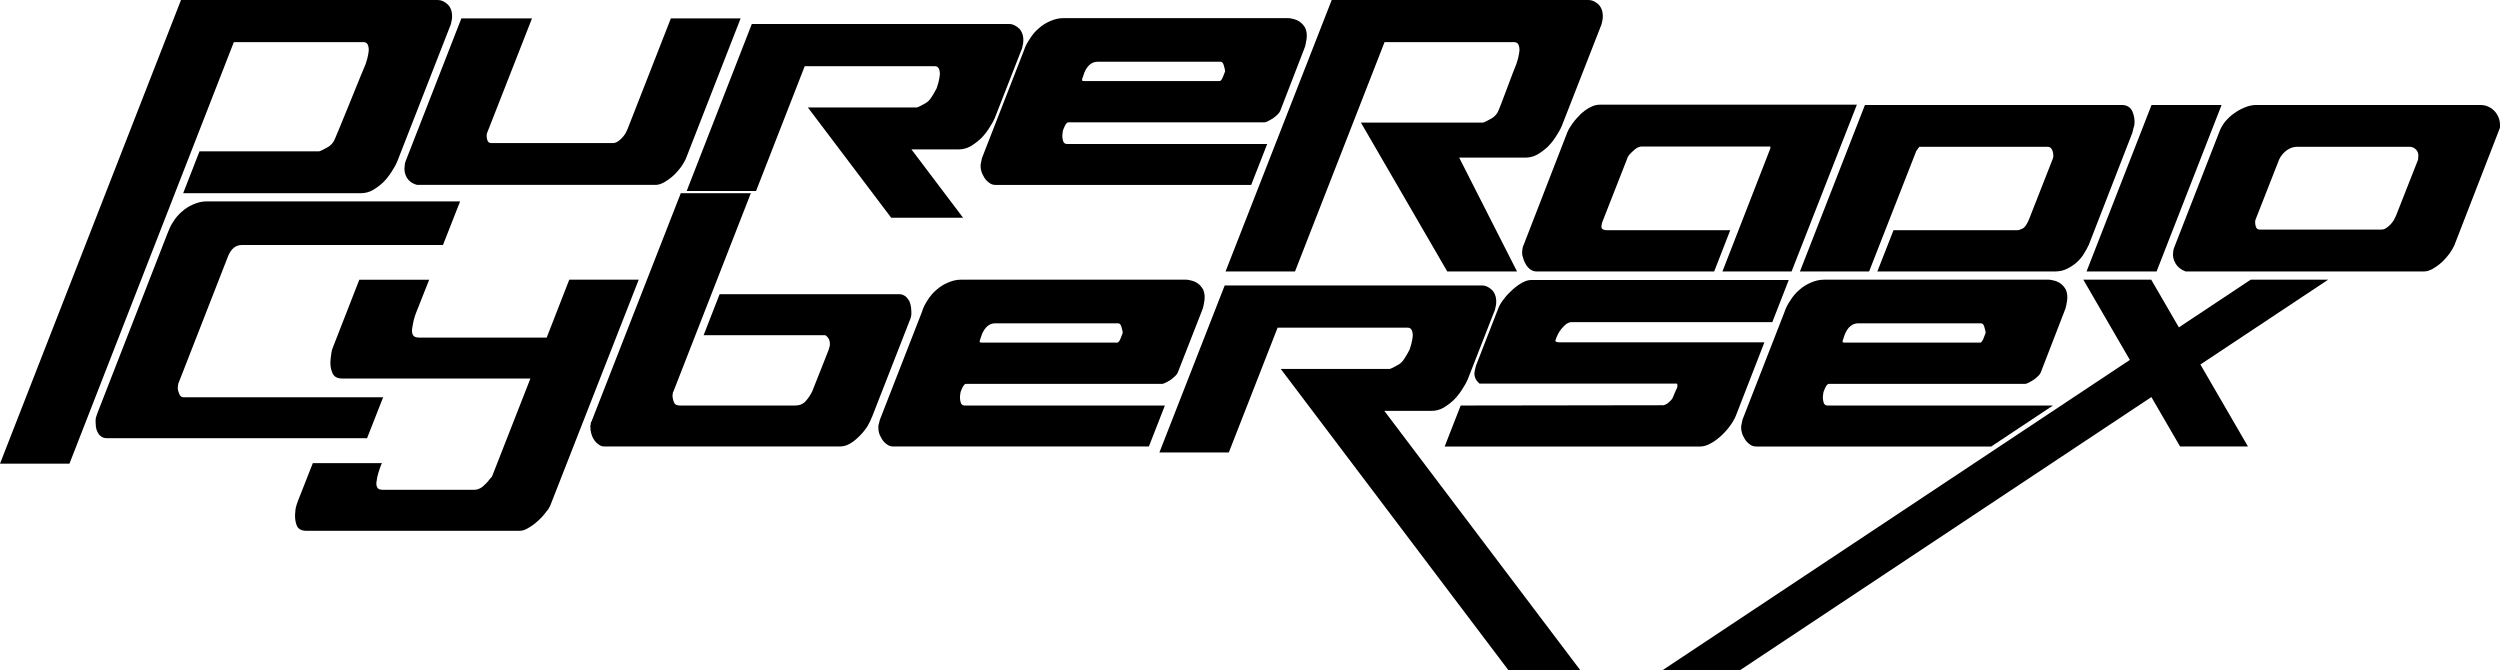
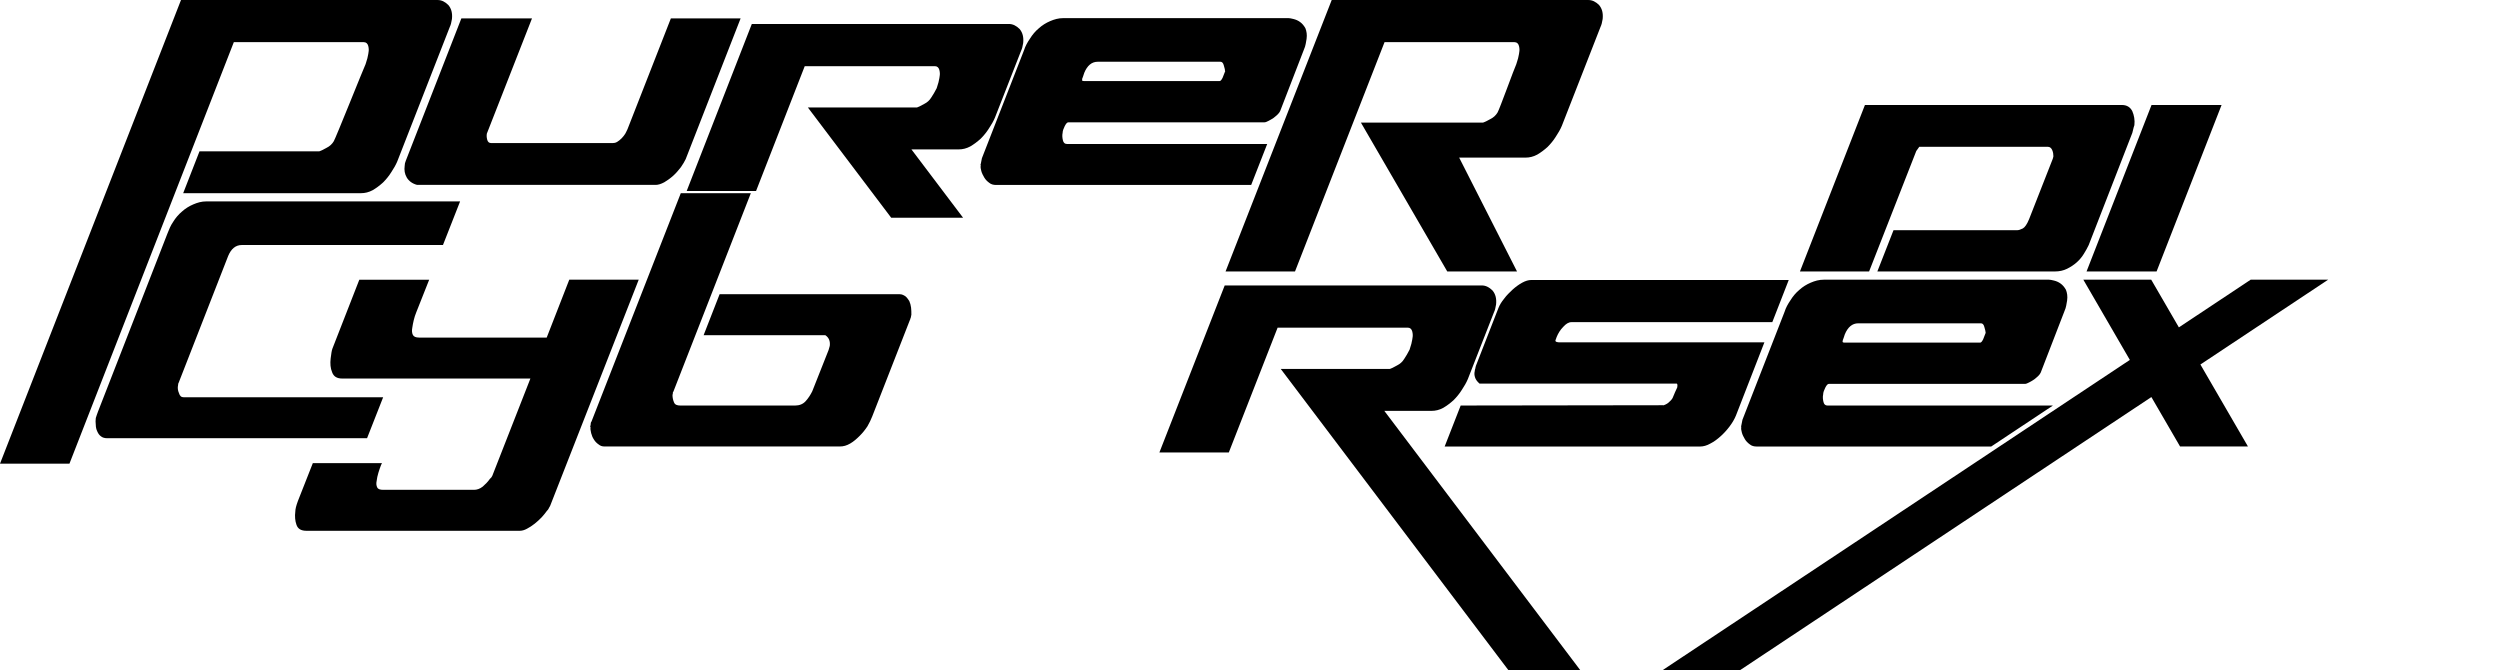
<svg xmlns="http://www.w3.org/2000/svg" xmlns:ns1="http://www.inkscape.org/namespaces/inkscape" xmlns:ns2="http://sodipodi.sourceforge.net/DTD/sodipodi-0.dtd" width="160.478mm" height="43.012mm" viewBox="0 0 160.478 43.012" version="1.1" id="svg11173" ns1:version="1.2.1 (9c6d41e410, 2022-07-14, custom)" ns2:docname="PRCLogo.svg">
  <ns2:namedview id="namedview11175" pagecolor="#ffffff" bordercolor="#cccccc" borderopacity="1" ns1:showpageshadow="0" ns1:pageopacity="1" ns1:pagecheckerboard="0" ns1:deskcolor="#d1d1d1" ns1:document-units="mm" showgrid="false" ns1:zoom="1.466344" ns1:cx="272.4463" ns1:cy="42.282029" ns1:window-width="1920" ns1:window-height="1003" ns1:window-x="0" ns1:window-y="0" ns1:window-maximized="1" ns1:current-layer="layer1" />
  <defs id="defs11170" />
  <g ns1:label="Layer 1" ns1:groupmode="layer" id="layer1" transform="translate(-10.34,-54.638)">
    <path d="m 22.099,67.038 c 0.393,-1.009 0.668,-1.713 1.047,-2.686 h 7.685 c 0,0 0.076,-0.019 0.191,-0.076 l 0.286,-0.152 c 0.191,-0.095 0.343,-0.229 0.457,-0.419 0.114,-0.171 1.929,-4.722 2.043,-4.951 0.095,-0.286 0.152,-0.495 0.171,-0.648 l 0.019,-0.133 c 0.019,-0.095 0.019,-0.229 -0.019,-0.381 -0.038,-0.152 -0.133,-0.248 -0.286,-0.248 h -8.344 l -10.552,27.059 h -4.458 l 11.619,-29.764 h 16.478 c 0.248,0 0.476,0.114 0.686,0.324 0.191,0.229 0.267,0.514 0.229,0.895 -0.038,0.229 -0.076,0.381 -0.133,0.495 l -3.377,8.646 c -0.095,0.229 -0.229,0.457 -0.381,0.686 -0.152,0.248 -0.343,0.476 -0.533,0.667 -0.21,0.191 -0.438,0.362 -0.667,0.495 -0.248,0.133 -0.495,0.191 -0.743,0.191 z" id="path9944" style="font-size:72px;line-height:1.25;font-family:'Northstar Super-Italic';-inkscape-font-specification:'Northstar Super-Italic';white-space:pre;stroke-width:0.265" ns2:nodetypes="cccccccccssccccscccccccsc" />
    <path d="m 41.592,63.213 c -0.019,0.114 -0.019,0.229 0.019,0.381 0.038,0.152 0.114,0.229 0.267,0.229 h 7.791 c 0.095,0 0.191,-0.019 0.286,-0.076 0.095,-0.057 0.191,-0.133 0.286,-0.229 0.076,-0.076 0.152,-0.171 0.229,-0.286 0.057,-0.114 0.114,-0.21 0.152,-0.305 l 2.781,-7.106 h 4.477 l -3.524,9.03 c -0.076,0.152 -0.171,0.324 -0.305,0.514 -0.152,0.191 -0.305,0.381 -0.495,0.552 -0.191,0.171 -0.381,0.305 -0.572,0.419 -0.21,0.114 -0.4,0.171 -0.552,0.171 h -15.316 c -0.305,-0.076 -0.533,-0.248 -0.667,-0.476 -0.133,-0.229 -0.171,-0.476 -0.133,-0.743 l 0.019,-0.171 c 0,0 0.019,-0.057 0.057,-0.171 l 3.562,-9.125 h 4.534 z" id="path9946" style="font-size:72px;line-height:1.25;font-family:'Northstar Super-Italic';-inkscape-font-specification:'Northstar Super-Italic';white-space:pre;stroke-width:0.265" />
    <path d="m 73.294,65.232 -0.019,-0.019 0.019,-0.038 0.076,-0.381 2.705,-6.934 c 0.076,-0.248 0.21,-0.495 0.381,-0.743 0.152,-0.248 0.343,-0.476 0.572,-0.667 0.21,-0.191 0.457,-0.343 0.724,-0.457 0.267,-0.114 0.533,-0.191 0.838,-0.191 h 14.459 c 0.076,0 0.171,0.019 0.324,0.057 0.152,0.038 0.286,0.095 0.419,0.191 0.133,0.095 0.248,0.229 0.343,0.4 0.076,0.191 0.114,0.419 0.076,0.686 -0.019,0.114 -0.038,0.21 -0.057,0.324 -0.019,0.114 -0.057,0.229 -0.114,0.362 l -1.524,3.943 c -0.038,0.076 -0.076,0.133 -0.152,0.21 -0.076,0.076 -0.171,0.152 -0.267,0.229 -0.114,0.076 -0.21,0.133 -0.324,0.191 -0.114,0.057 -0.191,0.095 -0.267,0.095 h -12.592 c -0.076,0 -0.152,0.095 -0.229,0.248 -0.076,0.152 -0.133,0.305 -0.133,0.419 -0.038,0.171 -0.019,0.343 0.019,0.495 0.038,0.152 0.114,0.229 0.267,0.229 h 12.845 l -1.028,2.629 H 74.265 c -0.152,0 -0.305,-0.038 -0.419,-0.133 -0.133,-0.095 -0.248,-0.21 -0.324,-0.343 -0.076,-0.133 -0.152,-0.267 -0.191,-0.419 -0.038,-0.133 -0.057,-0.248 -0.038,-0.362 z m 6.515,-5.505 c -0.038,0.076 0,0.114 0.114,0.114 h 8.706 c 0.057,0 0.114,-0.057 0.191,-0.21 l 0.171,-0.438 h -0.019 v -0.038 c 0,-0.076 -0.038,-0.171 -0.076,-0.324 -0.038,-0.152 -0.114,-0.229 -0.21,-0.229 h -7.887 c -0.381,0 -0.667,0.248 -0.857,0.705 l -0.076,0.229 c -0.038,0.114 -0.057,0.152 -0.057,0.133 z" id="path9950" style="font-size:72px;line-height:1.25;font-family:'Northstar Super-Italic';-inkscape-font-specification:'Northstar Super-Italic';white-space:pre;stroke-width:0.265" ns2:nodetypes="cccccccssssccccccsccssscssccscsccccsscccsssscscc" />
    <path d="m 103.241,72.063 c -1.932,-3.331 -3.611,-6.225 -5.543,-9.556 h 7.837 c 0,0 0.076,-0.019 0.191,-0.076 l 0.286,-0.152 c 0.191,-0.095 0.343,-0.229 0.457,-0.419 0.114,-0.171 1.09,-2.877 1.205,-3.106 0.095,-0.286 0.152,-0.495 0.171,-0.648 l 0.019,-0.133 c 0.019,-0.095 0.019,-0.229 -0.019,-0.381 -0.038,-0.152 -0.133,-0.248 -0.286,-0.248 h -8.344 l -5.747,14.719 h -4.458 l 6.814,-17.424 H 112.302 c 0.248,0 0.476,0.114 0.686,0.324 0.191,0.229 0.267,0.514 0.229,0.895 -0.038,0.229 -0.076,0.381 -0.133,0.495 l -2.488,6.363 c -0.095,0.229 -0.229,0.457 -0.381,0.686 -0.152,0.248 -0.343,0.476 -0.533,0.667 -0.21,0.191 -0.438,0.362 -0.667,0.495 -0.248,0.133 -0.495,0.191 -0.743,0.191 h -4.267 l 3.714,7.308 z" id="path9952" style="font-size:72px;line-height:1.25;font-family:'Northstar Super-Italic';-inkscape-font-specification:'Northstar Super-Italic';white-space:pre;stroke-width:0.265" ns2:nodetypes="cccccccccssccccscccccccsccc" />
-     <path d="m 108.962,72.063 c -0.114,0 -0.248,-0.038 -0.362,-0.114 -0.114,-0.076 -0.229,-0.191 -0.305,-0.324 -0.076,-0.133 -0.152,-0.286 -0.191,-0.457 -0.057,-0.152 -0.076,-0.324 -0.038,-0.514 0,-0.019 0,-0.057 0.019,-0.114 0,-0.038 0.019,-0.095 0.057,-0.171 l 2.8,-7.22 c 0.076,-0.191 0.191,-0.381 0.343,-0.591 0.152,-0.21 0.324,-0.4 0.514,-0.591 0.191,-0.171 0.381,-0.324 0.61,-0.438 0.21,-0.114 0.419,-0.171 0.629,-0.171 h 16.497 l -4.191,10.706 h -4.439 l 3.086,-7.925 -0.019,-0.095 h -8.268 c -0.076,0 -0.171,0.038 -0.267,0.076 -0.095,0.057 -0.191,0.133 -0.267,0.21 -0.095,0.076 -0.171,0.171 -0.248,0.248 -0.076,0.095 -0.114,0.171 -0.133,0.248 l -1.524,3.886 c -0.076,0.171 -0.114,0.286 -0.114,0.362 -0.038,0.152 0,0.248 0.076,0.286 0.076,0.038 0.152,0.057 0.248,0.057 h 7.931 l -1.031,2.648 z" id="path9954" style="font-size:72px;line-height:1.25;font-family:'Northstar Super-Italic';-inkscape-font-specification:'Northstar Super-Italic';white-space:pre;stroke-width:0.265" ns2:nodetypes="ssscccccsccscccccsccccccssccs" />
    <path d="m 142.263,72.063 c 0.267,0 0.533,-0.057 0.762,-0.171 0.229,-0.114 0.438,-0.248 0.629,-0.419 0.191,-0.171 0.343,-0.362 0.457,-0.552 0.114,-0.191 0.229,-0.381 0.305,-0.552 l 2.8,-7.201 c 0.019,-0.076 0.038,-0.152 0.057,-0.229 0.019,-0.076 0.038,-0.171 0.076,-0.267 0.038,-0.324 -0.019,-0.629 -0.133,-0.895 -0.133,-0.267 -0.362,-0.4 -0.667,-0.4 h -16.497 l -4.172,10.687 h 4.439 l 3.029,-7.734 0.191,-0.267 h 8.268 c 0.114,0 0.21,0.076 0.267,0.21 0.057,0.133 0.076,0.267 0.076,0.4 l -0.038,0.152 -1.524,3.886 c -0.133,0.324 -0.267,0.514 -0.4,0.591 -0.152,0.076 -0.267,0.114 -0.381,0.114 h -7.921 l -1.037,2.648 z" id="path9956" style="font-size:72px;line-height:1.25;font-family:'Northstar Super-Italic';-inkscape-font-specification:'Northstar Super-Italic';white-space:pre;stroke-width:0.265" ns2:nodetypes="scsscccccscccccscccccsccs" />
    <path d="m 148.45,61.376 h 4.496 l -4.172,10.687 h -4.496 z" id="path9958" style="font-size:72px;line-height:1.25;font-family:'Northstar Super-Italic';-inkscape-font-specification:'Northstar Super-Italic';white-space:pre;stroke-width:0.265" />
-     <path d="m 150.637,72.063 c -0.305,-0.114 -0.514,-0.286 -0.648,-0.514 -0.133,-0.229 -0.191,-0.457 -0.152,-0.724 l 0.019,-0.152 c 0,0 0.019,-0.057 0.057,-0.171 l 2.915,-7.468 c 0.076,-0.191 0.191,-0.4 0.362,-0.61 0.171,-0.191 0.362,-0.381 0.591,-0.533 0.21,-0.152 0.438,-0.267 0.667,-0.362 0.229,-0.095 0.476,-0.152 0.705,-0.152 h 14.402 c 0.381,0 0.705,0.152 0.953,0.438 0.248,0.305 0.343,0.648 0.305,1.029 l -2.934,7.563 c -0.076,0.152 -0.171,0.324 -0.305,0.514 -0.152,0.191 -0.305,0.381 -0.495,0.552 -0.191,0.171 -0.381,0.305 -0.572,0.419 -0.21,0.114 -0.4,0.171 -0.552,0.171 z m 4.477,-3.296 c -0.019,0.114 -0.019,0.229 0.019,0.381 0.038,0.152 0.114,0.229 0.267,0.229 h 7.791 c 0.095,0 0.191,-0.019 0.286,-0.076 0.095,-0.057 0.191,-0.133 0.286,-0.229 0.076,-0.076 0.152,-0.171 0.229,-0.286 0.057,-0.114 0.114,-0.21 0.152,-0.305 l 1.41,-3.581 0.019,-0.191 c 0.019,-0.171 -0.019,-0.324 -0.133,-0.457 -0.114,-0.114 -0.248,-0.191 -0.419,-0.191 h -7.239 c -0.248,0 -0.476,0.095 -0.686,0.248 -0.21,0.171 -0.362,0.362 -0.457,0.572 z" id="path9960" style="font-size:72px;line-height:1.25;font-family:'Northstar Super-Italic';-inkscape-font-specification:'Northstar Super-Italic';white-space:pre;stroke-width:0.265" />
    <path d="m 21.809,79.206 c -0.019,0.019 -0.038,0.076 -0.038,0.152 -0.038,0.171 -0.019,0.343 0.057,0.514 0.057,0.191 0.152,0.267 0.305,0.267 h 12.802 l -1.033,2.629 h -16.67 c -0.171,0 -0.305,-0.038 -0.4,-0.114 -0.114,-0.076 -0.191,-0.191 -0.248,-0.324 -0.057,-0.114 -0.095,-0.267 -0.095,-0.419 -0.019,-0.152 -0.019,-0.286 0,-0.438 0.04,-0.125 0.085,-0.269 0.144,-0.419 l 4.459,-11.434 c 0.104,-0.255 0.19,-0.491 0.362,-0.739 0.152,-0.248 0.343,-0.476 0.572,-0.667 0.21,-0.191 0.457,-0.343 0.724,-0.457 0.267,-0.114 0.533,-0.191 0.838,-0.191 h 16.287 c -0.302,0.768 -0.597,1.519 -1.1,2.8 l -12.913,10e-6 c -0.4,0 -0.686,0.248 -0.876,0.705 z" id="path9962" style="font-size:72px;line-height:1.25;font-family:'Northstar Super-Italic';-inkscape-font-specification:'Northstar Super-Italic';white-space:pre;stroke-width:0.265" ns2:nodetypes="cccsccsccccccccssccscc" />
    <path d="m 45.446,87.432 c 0.038,-0.038 0.095,-0.095 0.133,-0.191 l 0.076,-0.133 5.685,-14.516 h -4.458 l -1.448,3.715 h -8.191 c -0.21,0 -0.343,-0.057 -0.4,-0.171 -0.057,-0.114 -0.076,-0.267 -0.038,-0.457 0.019,-0.152 0.057,-0.324 0.095,-0.495 0.038,-0.171 0.095,-0.324 0.152,-0.476 l 0.838,-2.115 -4.485,10e-6 -1.725,4.42 c -0.048,0.123 -0.076,0.324 -0.114,0.629 -0.038,0.324 -0.019,0.629 0.095,0.895 0.095,0.267 0.305,0.4 0.648,0.4 h 12.078 l -2.447,6.248 c -0.038,0.076 -0.076,0.133 -0.152,0.191 -0.133,0.191 -0.286,0.343 -0.457,0.495 -0.191,0.152 -0.381,0.21 -0.572,0.21 h -5.803 c -0.21,0 -0.343,-0.038 -0.4,-0.152 -0.057,-0.114 -0.076,-0.248 -0.038,-0.419 0.019,-0.171 0.057,-0.343 0.114,-0.533 0.057,-0.191 0.114,-0.343 0.171,-0.495 l 0.057,-0.114 h -4.439 l -0.953,2.419 c -0.114,0.305 -0.171,0.533 -0.171,0.686 -0.038,0.305 -0.019,0.591 0.076,0.857 0.095,0.267 0.305,0.381 0.648,0.381 h 13.671 c 0.152,0 0.305,-0.038 0.476,-0.133 0.152,-0.076 0.324,-0.191 0.495,-0.324 0.152,-0.114 0.305,-0.267 0.457,-0.419 0.133,-0.152 0.248,-0.286 0.324,-0.4 z" id="path9964" style="font-size:72px;line-height:1.25;font-family:'Northstar Super-Italic';-inkscape-font-specification:'Northstar Super-Italic';white-space:pre;stroke-width:0.265" ns2:nodetypes="ccccccsscsccccccsccccssscscccccssscccc" />
-     <path d="m 48.249,82.041 c -0.019,0.114 0,0.248 0.038,0.4 0.038,0.152 0.095,0.286 0.171,0.4 0.076,0.133 0.191,0.248 0.305,0.324 0.114,0.095 0.229,0.133 0.381,0.133 h 15.107 c 0.229,0 0.438,-0.057 0.667,-0.191 0.229,-0.133 0.419,-0.305 0.61,-0.495 0.191,-0.191 0.343,-0.381 0.495,-0.61 0.133,-0.229 0.229,-0.438 0.305,-0.629 l 2.419,-6.191 c 0.019,-0.038 0.038,-0.076 0.038,-0.114 l 0.019,-0.038 0.038,-0.191 c 0,-0.152 0,-0.305 -0.019,-0.457 -0.019,-0.152 -0.057,-0.286 -0.114,-0.419 -0.076,-0.114 -0.152,-0.229 -0.248,-0.305 -0.114,-0.076 -0.229,-0.133 -0.362,-0.133 H 56.532 l -1.026,2.629 h 7.812 c 0.229,0.152 0.324,0.381 0.286,0.686 -0.038,0.114 -0.057,0.191 -0.076,0.267 l -1.048,2.648 c -0.114,0.229 -0.248,0.438 -0.419,0.629 -0.171,0.191 -0.4,0.286 -0.686,0.286 h -7.353 c -0.229,0 -0.362,-0.057 -0.419,-0.21 -0.057,-0.133 -0.095,-0.286 -0.095,-0.476 l 0.019,-0.057 c 0,-0.076 0,-0.114 0.038,-0.152 l 4.971,-12.736 h -4.496 l -5.733,14.66 c -0.038,0.038 -0.057,0.114 -0.057,0.229 -0.038,0.076 -0.038,0.114 0,0.114 z" id="path9966" style="font-size:72px;line-height:1.25;font-family:'Northstar Super-Italic';-inkscape-font-specification:'Northstar Super-Italic';white-space:pre;stroke-width:0.265" ns2:nodetypes="ssccsscsccccccsccsccccccssscccccccccs" />
-     <path d="m 66.723,81.964 0.097,-0.381 2.705,-6.934 c 0.076,-0.248 0.189,-0.495 0.36,-0.743 0.152,-0.248 0.343,-0.476 0.572,-0.667 0.21,-0.191 0.457,-0.343 0.724,-0.457 0.267,-0.114 0.533,-0.191 0.838,-0.191 h 14.474 c 0.076,0 0.171,0.019 0.324,0.057 0.152,0.038 0.286,0.095 0.419,0.191 0.133,0.095 0.248,0.229 0.343,0.4 0.076,0.191 0.114,0.419 0.076,0.686 -0.019,0.114 -0.038,0.21 -0.057,0.324 -0.019,0.114 -0.057,0.229 -0.114,0.362 l -1.542,3.943 c -0.038,0.076 -0.076,0.133 -0.152,0.21 -0.076,0.076 -0.171,0.152 -0.267,0.229 -0.114,0.076 -0.21,0.133 -0.324,0.191 -0.114,0.057 -0.191,0.095 -0.267,0.095 H 72.343 c -0.076,0 -0.152,0.095 -0.229,0.248 -0.076,0.152 -0.133,0.305 -0.133,0.419 -0.038,0.171 -0.019,0.343 0.019,0.495 0.038,0.152 0.114,0.229 0.267,0.229 h 12.848 l -1.028,2.629 H 67.695 c -0.152,0 -0.305,-0.038 -0.419,-0.133 -0.133,-0.095 -0.248,-0.21 -0.324,-0.343 -0.076,-0.133 -0.152,-0.267 -0.191,-0.419 -0.038,-0.133 -0.036,-0.251 -0.038,-0.362 -0.002,-0.026 -3.5e-5,-0.054 -5e-5,-0.076 z m 6.515,-5.448 c -0.038,0.076 0,0.114 0.114,0.114 h 8.706 c 0.057,0 0.114,-0.057 0.191,-0.21 l 0.171,-0.438 h -0.019 v -0.038 c 0,-0.076 -0.038,-0.171 -0.076,-0.324 -0.038,-0.152 -0.114,-0.229 -0.21,-0.229 h -7.887 c -0.381,0 -0.667,0.248 -0.857,0.705 l -0.076,0.229 c -0.038,0.114 -0.057,0.152 -0.057,0.133 z" id="path9968" style="font-size:72px;line-height:1.25;font-family:'Northstar Super-Italic';-inkscape-font-specification:'Northstar Super-Italic';white-space:pre;stroke-width:0.265" ns2:nodetypes="cccccssscccccccsccssscssccscsccccsscccsssscscc" />
+     <path d="m 48.249,82.041 c -0.019,0.114 0,0.248 0.038,0.4 0.038,0.152 0.095,0.286 0.171,0.4 0.076,0.133 0.191,0.248 0.305,0.324 0.114,0.095 0.229,0.133 0.381,0.133 h 15.107 c 0.229,0 0.438,-0.057 0.667,-0.191 0.229,-0.133 0.419,-0.305 0.61,-0.495 0.191,-0.191 0.343,-0.381 0.495,-0.61 0.133,-0.229 0.229,-0.438 0.305,-0.629 l 2.419,-6.191 c 0.019,-0.038 0.038,-0.076 0.038,-0.114 l 0.019,-0.038 0.038,-0.191 c 0,-0.152 0,-0.305 -0.019,-0.457 -0.019,-0.152 -0.057,-0.286 -0.114,-0.419 -0.076,-0.114 -0.152,-0.229 -0.248,-0.305 -0.114,-0.076 -0.229,-0.133 -0.362,-0.133 H 56.532 l -1.026,2.629 h 7.812 c 0.229,0.152 0.324,0.381 0.286,0.686 -0.038,0.114 -0.057,0.191 -0.076,0.267 l -1.048,2.648 c -0.114,0.229 -0.248,0.438 -0.419,0.629 -0.171,0.191 -0.4,0.286 -0.686,0.286 h -7.353 c -0.229,0 -0.362,-0.057 -0.419,-0.21 -0.057,-0.133 -0.095,-0.286 -0.095,-0.476 l 0.019,-0.057 c 0,-0.076 0,-0.114 0.038,-0.152 l 4.971,-12.736 h -4.496 l -5.733,14.66 c -0.038,0.038 -0.057,0.114 -0.057,0.229 -0.038,0.076 -0.038,0.114 0,0.114 " id="path9966" style="font-size:72px;line-height:1.25;font-family:'Northstar Super-Italic';-inkscape-font-specification:'Northstar Super-Italic';white-space:pre;stroke-width:0.265" ns2:nodetypes="ssccsscsccccccsccsccccccssscccccccccs" />
    <path d="m 104.103,80.669 12.999,-0.019 c 0,0.019 0.038,0 0.133,-0.038 0.076,-0.038 0.152,-0.076 0.191,-0.114 0.133,-0.114 0.229,-0.21 0.286,-0.324 0.038,-0.095 0.095,-0.21 0.152,-0.362 l 0.114,-0.248 c 0.019,-0.019 0.038,-0.076 0.038,-0.171 0,-0.038 0,-0.095 -0.038,-0.133 h -12.668 c -0.152,-0.133 -0.248,-0.267 -0.286,-0.4 -0.038,-0.114 -0.057,-0.248 -0.019,-0.4 0,-0.057 0.019,-0.114 0.038,-0.171 0,-0.038 0.019,-0.095 0.038,-0.171 l 1.448,-3.715 c 0.076,-0.191 0.191,-0.381 0.362,-0.591 0.152,-0.21 0.343,-0.4 0.552,-0.591 0.191,-0.171 0.4,-0.324 0.61,-0.438 0.21,-0.114 0.4,-0.171 0.572,-0.171 H 125.161 l -1.055,2.705 h -12.89 c -0.191,0 -0.362,0.114 -0.533,0.305 -0.191,0.191 -0.324,0.419 -0.419,0.648 l -0.076,0.21 c -0.019,0.057 0.019,0.095 0.095,0.114 0.076,0.019 0.133,0.019 0.171,0.019 h 13.145 l -1.829,4.705 c -0.095,0.229 -0.229,0.457 -0.4,0.686 -0.171,0.229 -0.362,0.438 -0.572,0.629 -0.21,0.191 -0.438,0.362 -0.667,0.476 -0.229,0.133 -0.457,0.191 -0.648,0.191 l -16.409,-4e-5 z" id="path9972" style="font-size:72px;line-height:1.25;font-family:'Northstar Super-Italic';-inkscape-font-specification:'Northstar Super-Italic';white-space:pre;stroke-width:0.265" ns2:nodetypes="cccccccscccccccccssccscccssccsscscc" />
    <path d="m 122.114,82.022 -0.019,-0.019 0.019,-0.038 0.076,-0.381 2.705,-6.934 c 0.076,-0.248 0.21,-0.495 0.381,-0.743 0.152,-0.248 0.343,-0.476 0.572,-0.667 0.21,-0.191 0.457,-0.343 0.724,-0.457 0.267,-0.114 0.533,-0.191 0.838,-0.191 h 14.459 c 0.076,0 0.171,0.019 0.324,0.057 0.152,0.038 0.286,0.095 0.419,0.191 0.133,0.095 0.248,0.229 0.343,0.4 0.076,0.191 0.114,0.419 0.076,0.686 -0.019,0.114 -0.038,0.21 -0.057,0.324 -0.019,0.114 -0.057,0.229 -0.114,0.362 l -1.524,3.943 c -0.038,0.076 -0.076,0.133 -0.152,0.21 -0.076,0.076 -0.171,0.152 -0.267,0.229 -0.114,0.076 -0.21,0.133 -0.324,0.191 -0.114,0.057 -0.191,0.095 -0.267,0.095 h -12.592 c -0.076,0 -0.152,0.095 -0.229,0.248 -0.076,0.152 -0.133,0.305 -0.133,0.419 -0.038,0.171 -0.019,0.343 0.019,0.495 0.038,0.152 0.114,0.229 0.267,0.229 h 14.46 l -3.959,2.629 h -15.073 c -0.152,0 -0.305,-0.038 -0.419,-0.133 -0.133,-0.095 -0.248,-0.21 -0.324,-0.343 -0.076,-0.133 -0.152,-0.267 -0.191,-0.419 -0.038,-0.133 -0.057,-0.248 -0.038,-0.362 z m 6.515,-5.505 c -0.038,0.076 0,0.114 0.114,0.114 h 8.706 c 0.057,0 0.114,-0.057 0.191,-0.21 l 0.171,-0.438 h -0.019 v -0.038 c 0,-0.076 -0.038,-0.171 -0.076,-0.324 -0.038,-0.152 -0.114,-0.229 -0.21,-0.229 h -7.887 c -0.381,0 -0.667,0.248 -0.857,0.705 l -0.076,0.229 c -0.038,0.114 -0.057,0.152 -0.057,0.133 z" id="path9974" style="font-size:72px;line-height:1.25;font-family:'Northstar Super-Italic';-inkscape-font-specification:'Northstar Super-Italic';white-space:pre;stroke-width:0.265" ns2:nodetypes="cccccccssscccccccsccssscssccscsccccsscccsssscscc" />
    <path d="m 150.281,83.298 4.358,-1e-5 -3.052,-5.262 8.199,-5.444 -4.973,-10e-6 -4.608,3.06 -1.775,-3.06 h -4.358 l 2.986,5.149 -29.987,19.91 h 4.973 l 26.396,-17.526 z" id="path9976" style="font-size:72px;line-height:1.25;font-family:'Northstar Super-Italic';-inkscape-font-specification:'Northstar Super-Italic';white-space:pre;stroke-width:0.265" ns2:nodetypes="ccccccccccccc" />
    <g aria-label="r" transform="matrix(0.265,0,0,0.265,-8.446,-161.852)" id="text1094" style="font-size:72px;line-height:1.25;font-family:'Northstar Super-Italic';-inkscape-font-specification:'Northstar Super-Italic';white-space:pre;shape-inside:url(#rect1096)">
      <path d="m 437.42,980.798 c -6.729,-8.904 -49.558,-65.575 -56.287,-74.479 h 26.38 c 0,0 0.288,-0.072 0.72,-0.288 l 1.08,-0.576 c 0.72,-0.36 1.296,-0.864 1.728,-1.584 0.432,-0.648 0.864,-1.368 1.296,-2.232 0.36,-1.08 0.576,-1.872 0.648,-2.448 l 0.072,-0.504 c 0.072,-0.36 0.072,-0.864 -0.072,-1.44 -0.144,-0.576 -0.504,-0.936 -1.08,-0.936 h -31.536 l -11.826,30.24 h -16.814 l 15.824,-40.464 h 62.28 c 0.936,0 1.8,0.432 2.592,1.224 0.72,0.864 1.008,1.944 0.864,3.384 -0.144,0.864 -0.288,1.44 -0.504,1.872 l -6.336,16.2 c -0.36,0.864 -0.864,1.728 -1.44,2.592 -0.576,0.936 -1.296,1.8 -2.016,2.52 -0.792,0.72 -1.656,1.368 -2.52,1.872 -0.936,0.504 -1.872,0.72 -2.808,0.72 h -11.448 l 48.615,64.327 z" id="path4908" ns2:nodetypes="cccccccccssccccscccccccsccc" />
    </g>
    <g aria-label="r" transform="matrix(0.265,0,0,0.265,-55.656,-181.734)" id="text4960-5" style="font-size:72px;line-height:1.25;font-family:'Northstar Super-Italic';-inkscape-font-specification:'Northstar Super-Italic';white-space:pre;shape-inside:url(#rect4962)">
      <path d="m 464.924,944.72 c -6.729,-8.904 -13.458,-17.808 -20.188,-26.712 H 471.116 c 0,0 0.288,-0.072 0.72,-0.288 l 1.08,-0.576 c 0.72,-0.36 1.296,-0.864 1.728,-1.584 0.432,-0.648 0.864,-1.368 1.296,-2.232 0.36,-1.08 0.576,-1.872 0.648,-2.448 l 0.072,-0.504 c 0.072,-0.36 0.072,-0.864 -0.072,-1.44 -0.144,-0.576 -0.504,-0.936 -1.08,-0.936 h -31.536 l -11.792,30.24 H 415.377 L 431.156,897.776 h 62.28 c 0.936,0 1.8,0.432 2.592,1.224 0.72,0.864 1.008,1.944 0.864,3.384 -0.144,0.864 -0.288,1.44 -0.504,1.872 l -6.336,16.2 c -0.36,0.864 -0.864,1.728 -1.44,2.592 -0.576,0.936 -1.296,1.8 -2.016,2.52 -0.792,0.72 -1.656,1.368 -2.52,1.872 -0.936,0.504 -1.872,0.72 -2.808,0.72 H 469.82 l 12.515,16.56 z" id="path4966-0" ns2:nodetypes="cccccccccssccccscccccccsccc" />
    </g>
  </g>
</svg>